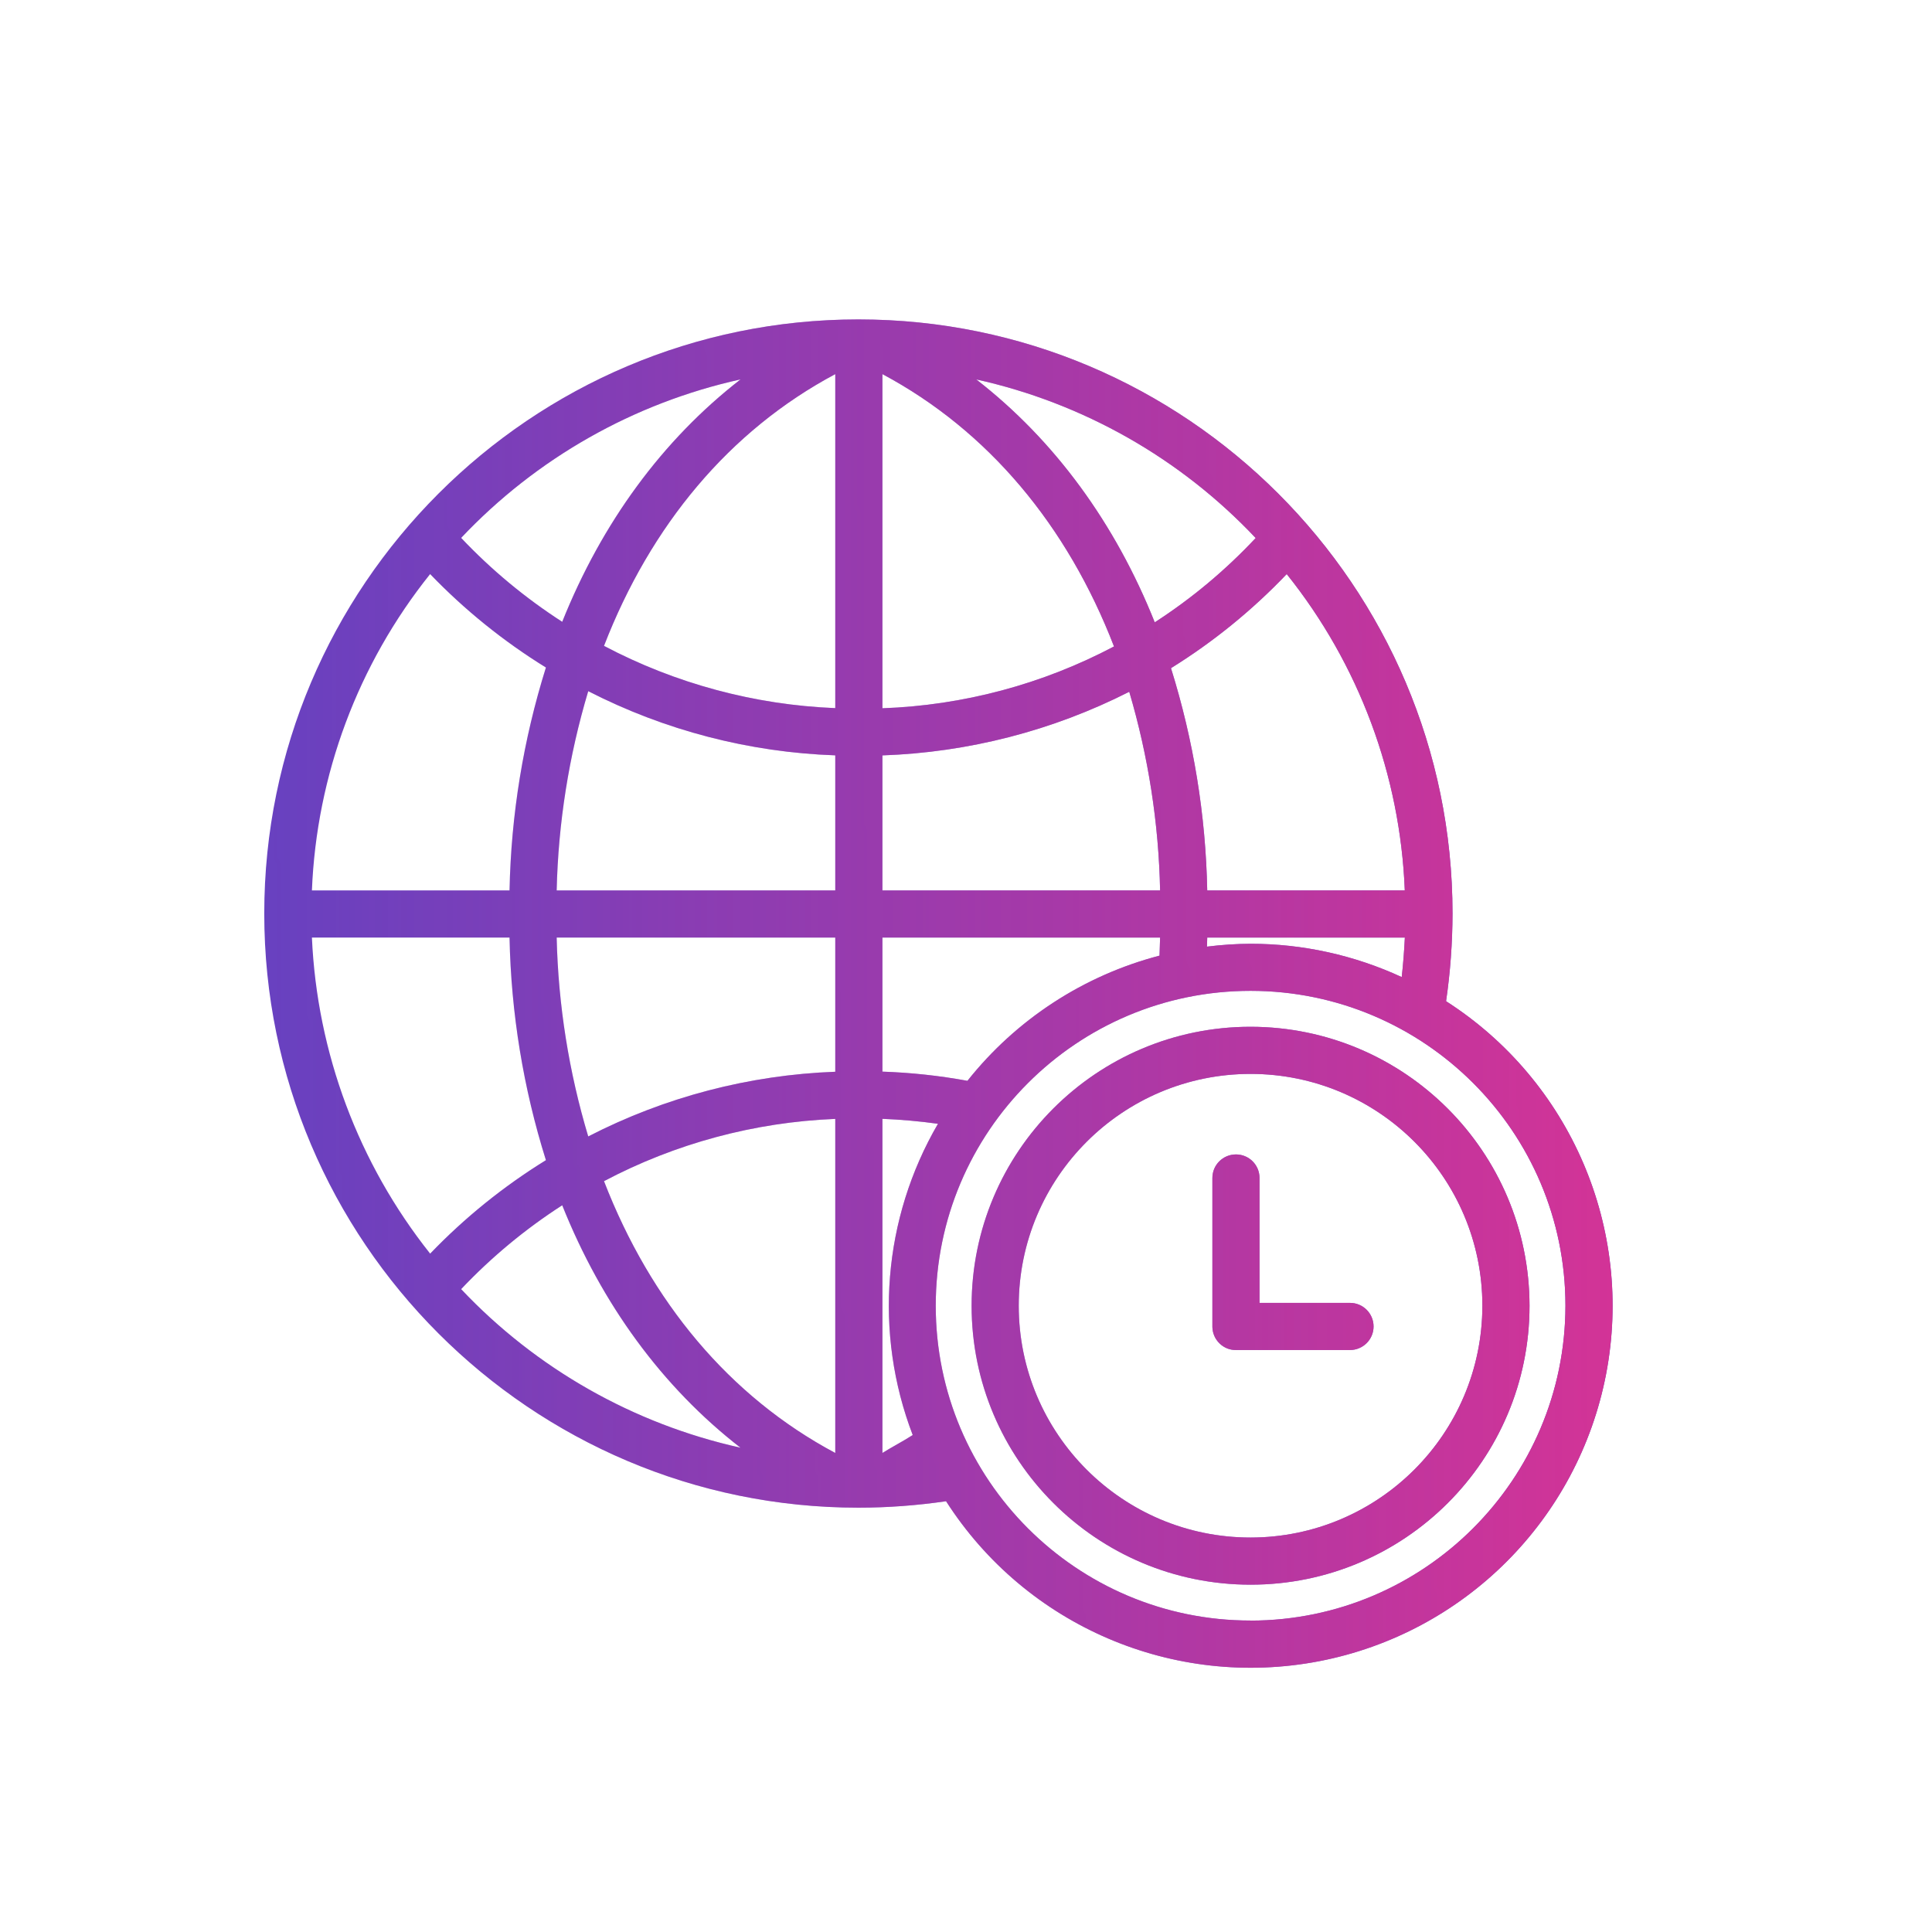
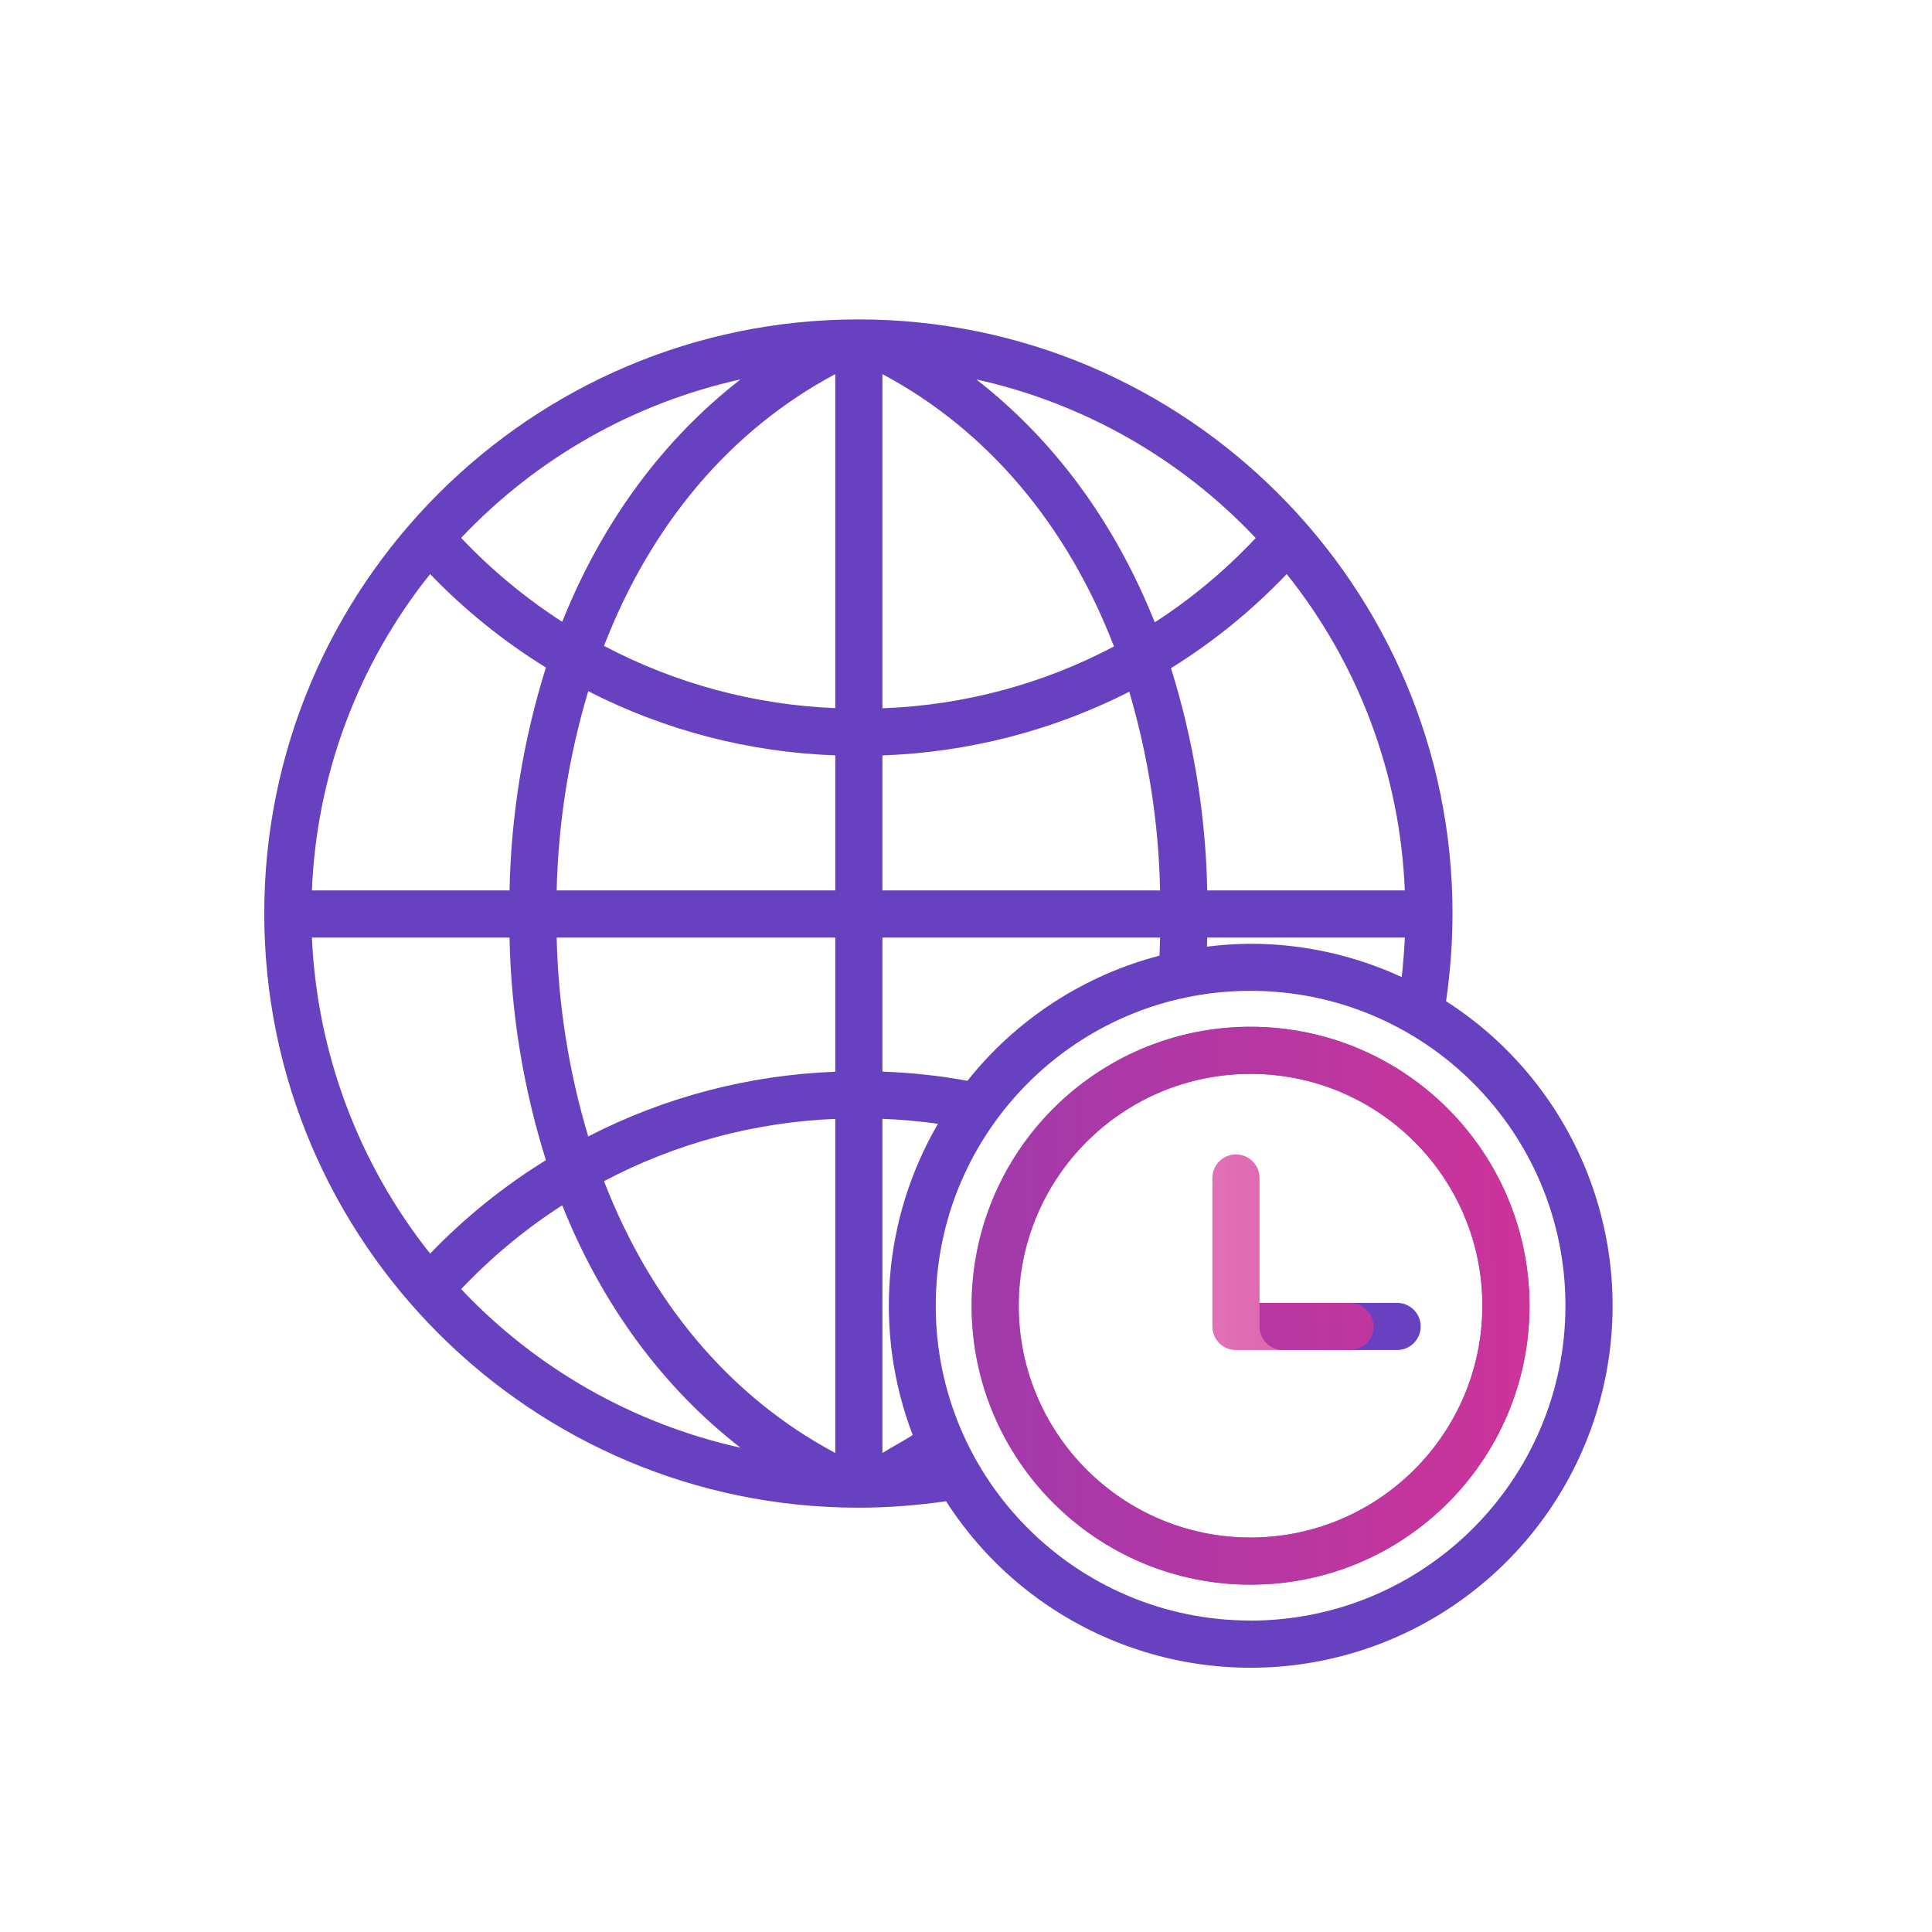
<svg xmlns="http://www.w3.org/2000/svg" xml:space="preserve" width="2.963mm" height="2.963mm" version="1.1" style="shape-rendering:geometricPrecision; text-rendering:geometricPrecision; image-rendering:optimizeQuality; fill-rule:evenodd; clip-rule:evenodd" viewBox="0 0 296.32 296.32">
  <defs>
    <style type="text/css">
   
    .fil0 {fill:#6841C0}
    .fil1 {fill:#D43396}
   
  </style>
    <mask id="id0">
      <linearGradient id="id1" gradientUnits="userSpaceOnUse" x1="40.53" y1="152.39" x2="249.21" y2="151.62">
        <stop offset="0" style="stop-opacity:0; stop-color:white" />
        <stop offset="1" style="stop-opacity:1; stop-color:white" />
      </linearGradient>
      <rect style="fill:url(#id1)" x="145.21" y="153.67" width="93.19" height="93.19" />
    </mask>
    <mask id="id2">
      <linearGradient id="id3" gradientUnits="userSpaceOnUse" x1="40.53" y1="152.39" x2="249.21" y2="151.62">
        <stop offset="0" style="stop-opacity:0; stop-color:white" />
        <stop offset="1" style="stop-opacity:1; stop-color:white" />
      </linearGradient>
      <rect style="fill:url(#id3)" x="182.14" y="173.25" width="32.34" height="37.63" />
    </mask>
    <mask id="id4">
      <linearGradient id="id5" gradientUnits="userSpaceOnUse" x1="40.53" y1="152.39" x2="249.21" y2="151.62">
        <stop offset="0" style="stop-opacity:0; stop-color:white" />
        <stop offset="1" style="stop-opacity:1; stop-color:white" />
      </linearGradient>
      <rect style="fill:url(#id5)" x="36.72" y="45.18" width="214.43" height="214.43" />
    </mask>
  </defs>
  <g id="Layer_x0020_1">
    <g id="_1966755352928">
      <path class="fil0" d="M191.81 157.48c-23.63,0 -42.79,19.16 -42.79,42.79 0,23.63 19.16,42.78 42.79,42.78 23.63,0 42.78,-19.15 42.78,-42.78 -0.03,-23.62 -19.17,-42.76 -42.78,-42.79zm0 78.34c-19.64,0 -35.56,-15.92 -35.56,-35.55 0,-19.64 15.92,-35.56 35.56,-35.56 19.63,0 35.55,15.92 35.55,35.56 -0.02,19.62 -15.93,35.53 -35.55,35.55zm0 0z" />
-       <path class="fil0" d="M207.05 199.83l-13.87 0 0 -19.16c0,-2 -1.62,-3.61 -3.61,-3.61 -2,0 -3.62,1.61 -3.62,3.61l0 22.86c0.02,0.96 0.42,1.87 1.11,2.53 0.69,0.67 1.61,1.03 2.57,1l17.42 0c2,0 3.62,-1.62 3.62,-3.61 0,-2 -1.62,-3.62 -3.62,-3.62zm0 0z" />
+       <path class="fil0" d="M207.05 199.83l-13.87 0 0 -19.16l0 22.86c0.02,0.96 0.42,1.87 1.11,2.53 0.69,0.67 1.61,1.03 2.57,1l17.42 0c2,0 3.62,-1.62 3.62,-3.61 0,-2 -1.62,-3.62 -3.62,-3.62zm0 0z" />
      <path class="fil0" d="M221.79 153.56c0.65,-4.45 0.98,-8.95 0.99,-13.45 0,-50.24 -40.88,-91.12 -91.13,-91.12 -50.24,0 -91.12,40.88 -91.12,91.12 0,50.25 40.88,91.13 91.12,91.13 4.5,0 9,-0.34 13.45,-0.99 12.25,19.11 34.91,28.83 57.21,24.54 22.29,-4.3 39.72,-21.73 44.02,-44.02 4.29,-22.3 -5.43,-44.96 -24.54,-57.21l0 0zm-29.98 -8.81c-2.24,0.01 -4.48,0.16 -6.69,0.44 0.01,-0.48 0.02,-0.94 0.04,-1.39l30.31 0c-0.09,1.81 -0.25,4.04 -0.48,6.06 -7.27,-3.36 -15.18,-5.11 -23.18,-5.11l0 0zm-125.84 47.52c-11,-13.84 -17.34,-30.8 -18.13,-48.47l30.31 0c0.23,11.59 2.11,23.09 5.58,34.14 -6.5,4.01 -12.47,8.83 -17.76,14.34l0 -0.01zm17.76 -89.89c-3.47,11.08 -5.35,22.59 -5.58,34.19l-30.31 0c0.71,-17.69 7.06,-34.7 18.13,-48.52 5.29,5.5 11.26,10.32 17.76,14.33zm113.62 -14.33c11.07,13.82 17.41,30.83 18.11,48.52l-30.3 0c-0.23,-11.57 -2.1,-23.04 -5.56,-34.09 6.51,-4.04 12.47,-8.89 17.75,-14.43l0 0zm-19.42 48.52l-42.59 0 0 -20.71c13.18,-0.46 26.1,-3.79 37.86,-9.76 2.92,9.9 4.52,20.15 4.73,30.47zm-42.59 -27.94l0 -51.25c16.27,8.69 28.38,23.28 35.52,41.77 -10.98,5.8 -23.12,9.04 -35.52,9.48l0 0zm-7.23 -0.02c-12.38,-0.5 -24.51,-3.76 -35.47,-9.55 7.14,-18.45 19.21,-33.01 35.47,-41.68l0 51.23zm0 7.24l0 20.72 -42.73 0c0.24,-10.35 1.87,-20.64 4.84,-30.56 11.75,6.02 24.69,9.38 37.89,9.84zm-42.73 27.95l42.73 0 0 20.58c-13.2,0.49 -26.14,3.87 -37.89,9.92 -2.97,-9.9 -4.6,-20.16 -4.84,-30.5zm42.73 27.81l0 51.24c-16.26,-8.67 -28.33,-23.24 -35.47,-41.69 10.96,-5.79 23.08,-9.05 35.47,-9.55l0 0zm11.88 48.49c-1.52,0.98 -3.29,1.89 -4.65,2.75l0 -51.25c2.71,0.11 5.69,0.36 8.52,0.76 -8.45,14.51 -9.87,32.07 -3.87,47.74zm8.39 -54.33c-4.3,-0.79 -8.66,-1.26 -13.04,-1.41l0 -20.56 42.59 0c-0.03,0.91 -0.05,1.84 -0.09,2.77 -11.64,3.04 -21.98,9.78 -29.46,19.2zm44.21 -83.25c-4.61,4.92 -9.81,9.27 -15.48,12.93 -6.06,-15.2 -15.37,-27.94 -27.38,-37.26 16.4,3.63 31.34,12.11 42.86,24.33zm-79.01 -24.33c-11.99,9.3 -21.28,22.02 -27.35,37.18 -5.66,-3.65 -10.87,-7.97 -15.5,-12.87 11.53,-12.21 26.45,-20.68 42.85,-24.31zm-42.85 139.53c4.63,-4.89 9.83,-9.21 15.5,-12.86 6.06,15.16 15.35,27.88 27.34,37.18 -16.39,-3.64 -31.32,-12.11 -42.84,-24.32l0 0zm121.08 50.83c-26.67,0.01 -48.29,-21.62 -48.29,-48.28 0,-26.68 21.62,-48.3 48.29,-48.3 26.67,0.01 48.29,21.63 48.29,48.3 -0.03,26.65 -21.64,48.26 -48.29,48.29l0 -0.01zm0 0z" />
    </g>
    <g id="_1966755352064">
      <path class="fil1" style="mask:url(#id0)" d="M191.81 157.48c-23.63,0 -42.79,19.16 -42.79,42.79 0,23.63 19.16,42.78 42.79,42.78 23.63,0 42.78,-19.15 42.78,-42.78 -0.03,-23.62 -19.17,-42.76 -42.78,-42.79zm0 78.34c-19.64,0 -35.56,-15.92 -35.56,-35.55 0,-19.64 15.92,-35.56 35.56,-35.56 19.63,0 35.55,15.92 35.55,35.56 -0.02,19.62 -15.93,35.53 -35.55,35.55zm0 0z" />
      <path class="fil1" style="mask:url(#id2)" d="M207.05 199.83l-13.87 0 0 -19.16c0,-2 -1.62,-3.61 -3.61,-3.61 -2,0 -3.62,1.61 -3.62,3.61l0 22.86c0.02,0.96 0.42,1.87 1.11,2.53 0.69,0.67 1.61,1.03 2.57,1l17.42 0c2,0 3.62,-1.62 3.62,-3.61 0,-2 -1.62,-3.62 -3.62,-3.62zm0 0z" />
-       <path class="fil1" style="mask:url(#id4)" d="M221.79 153.56c0.65,-4.45 0.98,-8.95 0.99,-13.45 0,-50.24 -40.88,-91.12 -91.13,-91.12 -50.24,0 -91.12,40.88 -91.12,91.12 0,50.25 40.88,91.13 91.12,91.13 4.5,0 9,-0.34 13.45,-0.99 12.25,19.11 34.91,28.83 57.21,24.54 22.29,-4.3 39.72,-21.73 44.02,-44.02 4.29,-22.3 -5.43,-44.96 -24.54,-57.21l0 0zm-29.98 -8.81c-2.24,0.01 -4.48,0.16 -6.69,0.44 0.01,-0.48 0.02,-0.94 0.04,-1.39l30.31 0c-0.09,1.81 -0.25,4.04 -0.48,6.06 -7.27,-3.36 -15.18,-5.11 -23.18,-5.11l0 0zm-125.84 47.52c-11,-13.84 -17.34,-30.8 -18.13,-48.47l30.31 0c0.23,11.59 2.11,23.09 5.58,34.14 -6.5,4.01 -12.47,8.83 -17.76,14.34l0 -0.01zm17.76 -89.89c-3.47,11.08 -5.35,22.59 -5.58,34.19l-30.31 0c0.71,-17.69 7.06,-34.7 18.13,-48.52 5.29,5.5 11.26,10.32 17.76,14.33zm113.62 -14.33c11.07,13.82 17.41,30.83 18.11,48.52l-30.3 0c-0.23,-11.57 -2.1,-23.04 -5.56,-34.09 6.51,-4.04 12.47,-8.89 17.75,-14.43l0 0zm-19.42 48.52l-42.59 0 0 -20.71c13.18,-0.46 26.1,-3.79 37.86,-9.76 2.92,9.9 4.52,20.15 4.73,30.47zm-42.59 -27.94l0 -51.25c16.27,8.69 28.38,23.28 35.52,41.77 -10.98,5.8 -23.12,9.04 -35.52,9.48l0 0zm-7.23 -0.02c-12.38,-0.5 -24.51,-3.76 -35.47,-9.55 7.14,-18.45 19.21,-33.01 35.47,-41.68l0 51.23zm0 7.24l0 20.72 -42.73 0c0.24,-10.35 1.87,-20.64 4.84,-30.56 11.75,6.02 24.69,9.38 37.89,9.84zm-42.73 27.95l42.73 0 0 20.58c-13.2,0.49 -26.14,3.87 -37.89,9.92 -2.97,-9.9 -4.6,-20.16 -4.84,-30.5zm42.73 27.81l0 51.24c-16.26,-8.67 -28.33,-23.24 -35.47,-41.69 10.96,-5.79 23.08,-9.05 35.47,-9.55l0 0zm11.88 48.49c-1.52,0.98 -3.29,1.89 -4.65,2.75l0 -51.25c2.71,0.11 5.69,0.36 8.52,0.76 -8.45,14.51 -9.87,32.07 -3.87,47.74zm8.39 -54.33c-4.3,-0.79 -8.66,-1.26 -13.04,-1.41l0 -20.56 42.59 0c-0.03,0.91 -0.05,1.84 -0.09,2.77 -11.64,3.04 -21.98,9.78 -29.46,19.2zm44.21 -83.25c-4.61,4.92 -9.81,9.27 -15.48,12.93 -6.06,-15.2 -15.37,-27.94 -27.38,-37.26 16.4,3.63 31.34,12.11 42.86,24.33zm-79.01 -24.33c-11.99,9.3 -21.28,22.02 -27.35,37.18 -5.66,-3.65 -10.87,-7.97 -15.5,-12.87 11.53,-12.21 26.45,-20.68 42.85,-24.31zm-42.85 139.53c4.63,-4.89 9.83,-9.21 15.5,-12.86 6.06,15.16 15.35,27.88 27.34,37.18 -16.39,-3.64 -31.32,-12.11 -42.84,-24.32l0 0zm121.08 50.83c-26.67,0.01 -48.29,-21.62 -48.29,-48.28 0,-26.68 21.62,-48.3 48.29,-48.3 26.67,0.01 48.29,21.63 48.29,48.3 -0.03,26.65 -21.64,48.26 -48.29,48.29l0 -0.01zm0 0z" />
    </g>
  </g>
</svg>